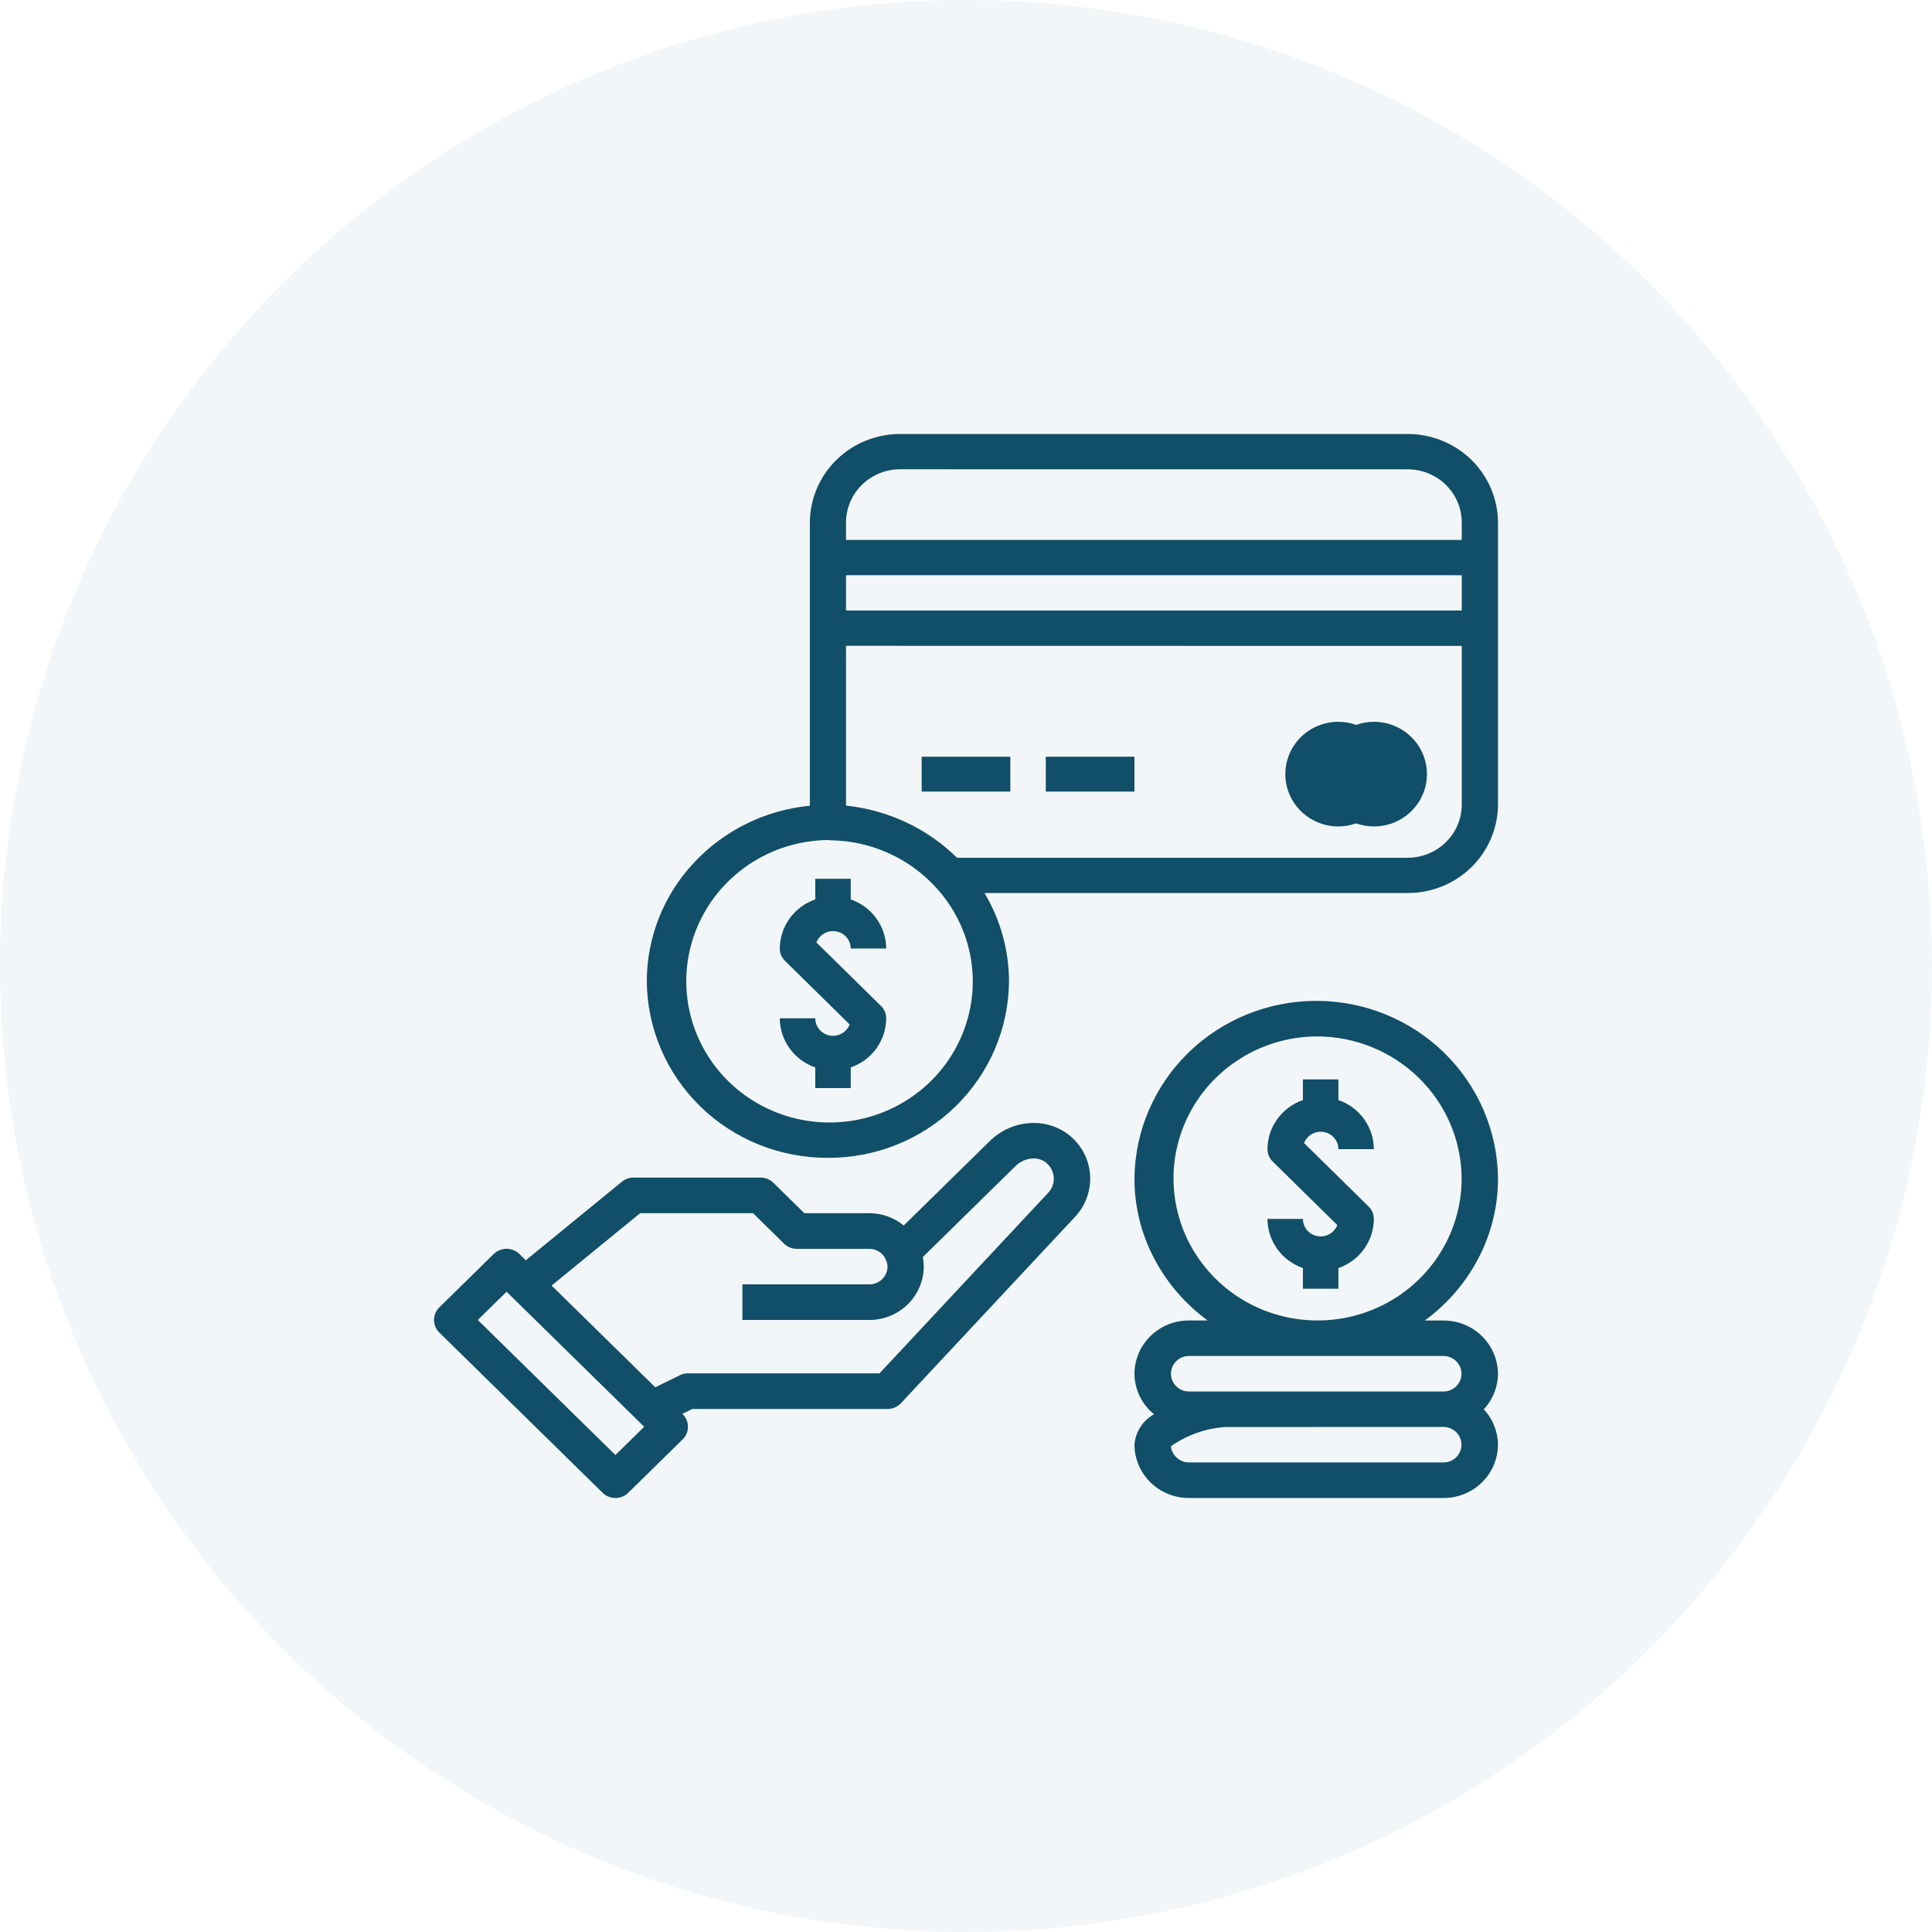
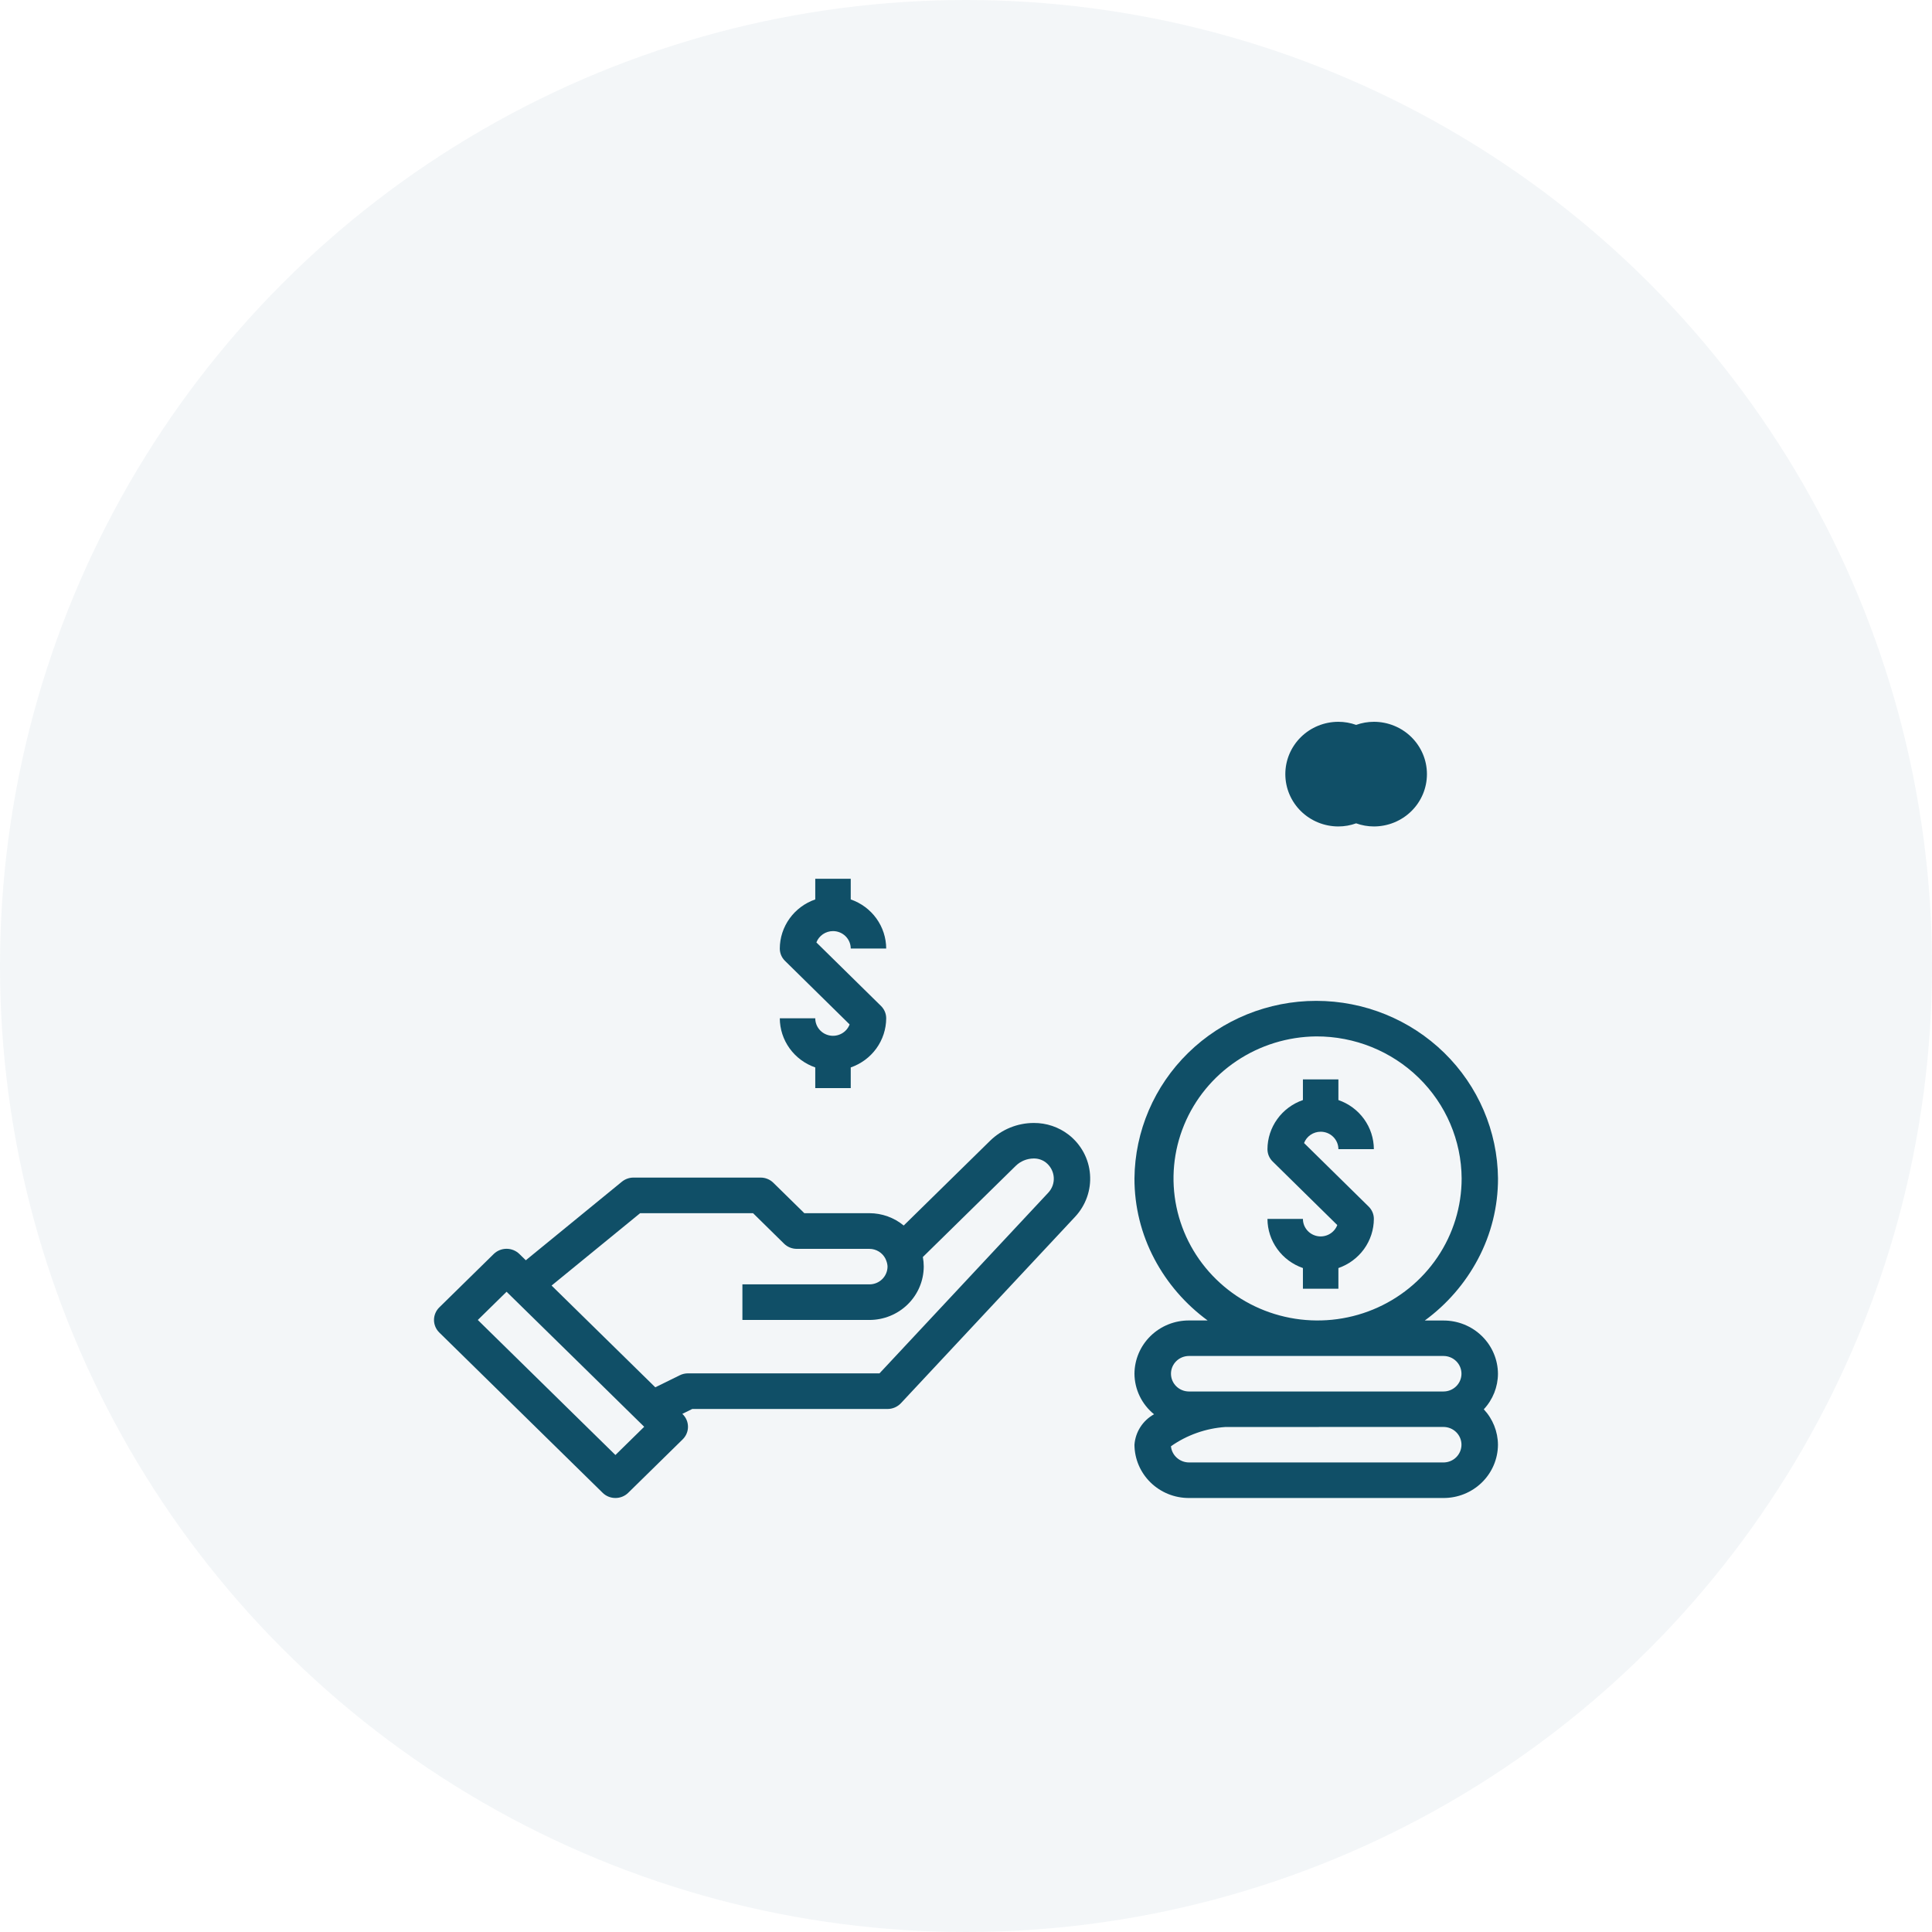
<svg xmlns="http://www.w3.org/2000/svg" width="138" height="138" viewBox="0 0 138 138" fill="none">
  <circle cx="69" cy="69" r="69" fill="#104F67" fill-opacity="0.05" />
  <path d="M59.5 66.507C59.836 66.507 60.158 66.638 60.395 66.872C60.633 67.106 60.767 67.423 60.767 67.753H63.3C63.297 66.982 63.052 66.231 62.599 65.603C62.145 64.974 61.505 64.5 60.767 64.245V62.77H58.233V64.245C57.495 64.5 56.855 64.974 56.402 65.603C55.948 66.231 55.703 66.982 55.7 67.753C55.7 67.917 55.733 68.079 55.796 68.231C55.86 68.382 55.954 68.519 56.072 68.634L60.687 73.174C60.583 73.448 60.384 73.678 60.126 73.822C59.868 73.967 59.567 74.018 59.275 73.966C58.982 73.913 58.718 73.762 58.528 73.537C58.337 73.312 58.233 73.029 58.233 72.736H55.7C55.703 73.507 55.948 74.259 56.402 74.887C56.855 75.515 57.495 75.99 58.233 76.245V77.72H60.767V76.245C61.505 75.99 62.145 75.515 62.599 74.887C63.052 74.259 63.297 73.507 63.3 72.736C63.3 72.573 63.268 72.41 63.204 72.259C63.14 72.108 63.047 71.971 62.929 71.855L58.313 67.316C58.405 67.078 58.568 66.874 58.779 66.73C58.991 66.585 59.243 66.508 59.5 66.507Z" fill="#104F67" />
  <path d="M43.958 106.999C43.788 107 43.62 106.967 43.462 106.903C43.305 106.839 43.163 106.745 43.043 106.626L31.38 95.182C31.26 95.064 31.164 94.924 31.099 94.77C31.034 94.615 31 94.45 31 94.283C31 94.116 31.034 93.95 31.099 93.796C31.164 93.641 31.26 93.501 31.38 93.384L35.267 89.57C35.511 89.332 35.84 89.199 36.183 89.199C36.526 89.199 36.855 89.332 37.099 89.57L37.558 90.019L44.423 84.406C44.657 84.216 44.95 84.113 45.253 84.113H54.323C54.493 84.112 54.662 84.144 54.819 84.208C54.977 84.272 55.12 84.366 55.24 84.485L57.452 86.656H62.098C62.995 86.657 63.863 86.969 64.551 87.537L70.721 81.483C71.549 80.672 72.668 80.215 73.836 80.212C74.741 80.205 75.621 80.501 76.333 81.052C76.773 81.395 77.137 81.825 77.4 82.314C77.663 82.803 77.819 83.34 77.859 83.892C77.901 84.442 77.827 84.993 77.643 85.514C77.459 86.034 77.169 86.511 76.79 86.916L64.351 100.229C64.229 100.359 64.081 100.462 63.917 100.533C63.752 100.604 63.575 100.641 63.395 100.641H49.447L48.737 100.99L48.762 101.015C48.883 101.132 48.978 101.272 49.043 101.427C49.109 101.581 49.142 101.746 49.142 101.913C49.142 102.08 49.109 102.246 49.043 102.4C48.978 102.554 48.883 102.694 48.762 102.812L44.875 106.626C44.755 106.745 44.612 106.839 44.455 106.903C44.297 106.967 44.128 107 43.958 106.999ZM36.184 92.268L34.129 94.284L43.958 103.929L46.014 101.913L41.749 97.726L36.563 92.64L36.184 92.268ZM45.724 86.656L39.399 91.826L43.579 95.927L46.806 99.093L48.561 98.231C48.742 98.142 48.94 98.097 49.141 98.097H62.821L74.873 85.196C75.013 85.047 75.121 84.871 75.189 84.68C75.257 84.488 75.283 84.284 75.267 84.082C75.251 83.877 75.192 83.679 75.094 83.498C74.997 83.317 74.862 83.158 74.699 83.031C74.451 82.842 74.144 82.742 73.83 82.749C73.349 82.753 72.889 82.944 72.549 83.279L65.918 89.787C65.96 90.011 65.982 90.239 65.982 90.468C65.978 91.481 65.567 92.453 64.838 93.168C64.11 93.883 63.123 94.284 62.095 94.283H53.029V91.74H62.1C62.443 91.741 62.772 91.607 63.014 91.369C63.257 91.13 63.394 90.807 63.395 90.469C63.39 90.334 63.363 90.2 63.314 90.074L63.3 90.035C63.285 89.99 63.266 89.946 63.245 89.904C63.138 89.694 62.975 89.517 62.772 89.394C62.57 89.27 62.337 89.204 62.099 89.204H56.917C56.747 89.204 56.578 89.172 56.421 89.108C56.264 89.044 56.121 88.95 56.001 88.831L53.788 86.655H45.723L45.724 86.656Z" fill="#104F67" />
-   <path d="M59.136 82.702C55.726 82.717 52.449 81.398 50.024 79.034C47.599 76.671 46.224 73.456 46.2 70.094C46.202 66.95 47.407 63.921 49.574 61.614C51.732 59.304 54.677 57.858 57.847 57.552C57.847 57.542 57.847 57.534 57.847 57.525C57.847 57.513 57.847 57.501 57.847 57.489V37.306C57.859 35.626 58.545 34.018 59.757 32.836C60.969 31.654 62.606 30.994 64.311 31H100.532C102.237 30.993 103.876 31.652 105.088 32.835C106.301 34.017 106.988 35.625 107 37.306V57.483C106.988 59.164 106.3 60.772 105.088 61.954C103.875 63.136 102.237 63.796 100.532 63.788H70.321C71.463 65.699 72.067 67.875 72.072 70.093C72.048 73.455 70.673 76.671 68.248 79.034C65.823 81.398 62.546 82.717 59.136 82.702ZM59.136 60.002C57.117 60.025 55.15 60.636 53.483 61.758C51.816 62.88 50.522 64.463 49.765 66.309C49.009 68.154 48.822 70.179 49.23 72.128C49.638 74.078 50.622 75.865 52.057 77.264C53.493 78.664 55.316 79.613 57.298 79.993C59.28 80.374 61.331 80.167 63.194 79.4C65.058 78.633 66.649 77.34 67.768 75.684C68.888 74.027 69.485 72.081 69.485 70.091C69.48 67.578 68.515 65.16 66.784 63.316C66.583 63.102 66.366 62.888 66.139 62.684L66.039 62.595L65.989 62.551C65.803 62.39 65.605 62.23 65.38 62.064L65.323 62.022C65.259 61.974 65.194 61.925 65.126 61.879C64.963 61.764 64.788 61.651 64.574 61.521L64.548 61.507C64.445 61.444 64.339 61.38 64.23 61.32C64.079 61.236 63.915 61.154 63.698 61.05L63.645 61.024C63.53 60.969 63.421 60.917 63.306 60.866C63.109 60.781 62.909 60.709 62.723 60.641L62.596 60.595C62.519 60.566 62.44 60.537 62.358 60.512C62.115 60.434 61.864 60.369 61.629 60.313L61.536 60.289C61.486 60.275 61.434 60.262 61.381 60.252C61.081 60.187 60.764 60.134 60.438 60.093L60.395 60.088H60.367C60.013 60.047 59.657 60.023 59.3 60.018H59.216C59.189 60.009 59.163 60.009 59.136 60.009V60.002ZM60.43 46.13V57.547C61.535 57.659 62.621 57.911 63.661 58.296L63.678 58.301L63.711 58.313C64.037 58.434 64.363 58.57 64.681 58.718L64.721 58.737L64.761 58.756C65.076 58.905 65.381 59.065 65.668 59.228L65.719 59.258L65.771 59.289C66.097 59.479 66.369 59.654 66.615 59.825L66.671 59.864L66.728 59.906C67.044 60.131 67.295 60.322 67.52 60.508L67.55 60.535L67.581 60.563C67.891 60.825 68.139 61.049 68.358 61.267H100.532C101.555 61.272 102.538 60.876 103.266 60.167C103.993 59.458 104.406 58.493 104.412 57.484V46.138L60.43 46.13ZM60.43 41.086V43.608H104.412V41.089L60.43 41.086ZM64.311 33.519C63.288 33.514 62.304 33.91 61.577 34.619C60.849 35.328 60.437 36.293 60.43 37.302V38.567H104.412V37.306C104.406 36.297 103.993 35.333 103.266 34.623C102.538 33.914 101.555 33.519 100.532 33.523L64.311 33.519Z" fill="#104F67" />
-   <path d="M72.166 54.05H65.833V56.542H72.166V54.05Z" fill="#104F67" />
-   <path d="M81.033 54.05H74.7V56.542H81.033V54.05Z" fill="#104F67" />
  <path d="M96.867 58.81C96.461 58.956 96.032 59.032 95.6 59.032C95.102 59.032 94.609 58.936 94.149 58.748C93.689 58.56 93.271 58.285 92.919 57.938C92.567 57.591 92.288 57.178 92.097 56.725C91.907 56.272 91.809 55.785 91.809 55.295C91.809 54.804 91.907 54.318 92.097 53.864C92.288 53.411 92.567 52.999 92.919 52.651C93.271 52.304 93.689 52.029 94.149 51.841C94.609 51.653 95.102 51.557 95.6 51.557C96.032 51.558 96.461 51.633 96.867 51.778C97.273 51.633 97.701 51.558 98.133 51.557C98.631 51.557 99.124 51.653 99.584 51.841C100.044 52.029 100.462 52.304 100.814 52.651C101.166 52.999 101.445 53.411 101.636 53.864C101.826 54.318 101.924 54.804 101.924 55.295C101.924 55.785 101.826 56.272 101.636 56.725C101.445 57.178 101.166 57.591 100.814 57.938C100.462 58.285 100.044 58.56 99.584 58.748C99.124 58.936 98.631 59.032 98.133 59.032C97.701 59.031 97.273 58.956 96.867 58.81Z" fill="#104F67" />
  <path d="M94.333 80.838C94.669 80.837 94.991 80.968 95.228 81.202C95.466 81.436 95.6 81.753 95.6 82.084H98.133C98.13 81.312 97.885 80.561 97.432 79.933C96.978 79.304 96.338 78.83 95.6 78.575V77.1H93.066V78.575C92.328 78.83 91.688 79.304 91.235 79.933C90.781 80.561 90.536 81.312 90.533 82.084C90.533 82.247 90.566 82.409 90.629 82.561C90.693 82.712 90.787 82.849 90.904 82.965L95.52 87.504C95.416 87.778 95.217 88.008 94.959 88.152C94.701 88.297 94.4 88.348 94.108 88.296C93.815 88.243 93.551 88.092 93.361 87.867C93.17 87.642 93.066 87.359 93.066 87.066H90.533C90.536 87.838 90.781 88.589 91.235 89.217C91.688 89.845 92.328 90.32 93.066 90.575V92.05H95.6V90.575C96.338 90.32 96.978 89.845 97.432 89.217C97.885 88.589 98.13 87.838 98.133 87.066C98.133 86.903 98.101 86.74 98.037 86.589C97.973 86.438 97.88 86.301 97.762 86.185L93.147 81.646C93.238 81.408 93.4 81.204 93.612 81.06C93.824 80.915 94.076 80.838 94.333 80.838Z" fill="#104F67" />
  <path d="M103.105 107H84.928C83.9 107.004 82.913 106.605 82.183 105.892C81.453 105.179 81.039 104.209 81.033 103.196C81.066 102.747 81.21 102.313 81.454 101.934C81.698 101.554 82.034 101.239 82.432 101.019C81.998 100.667 81.647 100.225 81.406 99.724C81.164 99.224 81.037 98.677 81.033 98.123C81.039 97.11 81.453 96.14 82.183 95.427C82.913 94.714 83.9 94.315 84.928 94.319H86.26C84.673 93.157 83.374 91.657 82.46 89.93C81.518 88.154 81.029 86.179 81.033 84.174C81.064 80.8 82.446 77.574 84.878 75.198C87.309 72.823 90.594 71.49 94.017 71.49C97.44 71.49 100.724 72.823 103.156 75.198C105.587 77.574 106.969 80.8 107 84.174C107.004 86.18 106.514 88.157 105.57 89.934C104.656 91.661 103.357 93.162 101.77 94.323H103.103C104.13 94.32 105.117 94.718 105.847 95.431C106.578 96.145 106.991 97.114 106.997 98.127C106.992 99.068 106.632 99.973 105.985 100.664C106.631 101.356 106.992 102.261 106.997 103.201C106.99 104.213 106.576 105.181 105.846 105.893C105.117 106.605 104.131 107.003 103.105 107ZM87.526 101.928C86.126 102.025 84.781 102.501 83.639 103.304C83.671 103.62 83.82 103.913 84.058 104.126C84.296 104.34 84.606 104.459 84.928 104.461H103.105C103.446 104.461 103.773 104.328 104.014 104.09C104.255 103.852 104.391 103.529 104.391 103.193C104.391 102.857 104.255 102.534 104.014 102.297C103.773 102.059 103.446 101.925 103.105 101.925L87.526 101.928ZM84.928 96.855C84.587 96.855 84.259 96.988 84.018 97.226C83.777 97.464 83.641 97.787 83.641 98.123C83.641 98.46 83.777 98.782 84.018 99.02C84.259 99.258 84.587 99.392 84.928 99.392H103.105C103.446 99.392 103.773 99.258 104.014 99.02C104.256 98.782 104.391 98.46 104.391 98.123C104.391 97.787 104.256 97.464 104.014 97.226C103.773 96.988 103.446 96.855 103.105 96.855H84.928ZM94.016 74.029C91.985 74.048 90.005 74.659 88.326 75.785C86.646 76.911 85.342 78.502 84.578 80.357C83.814 82.213 83.624 84.25 84.032 86.211C84.44 88.173 85.428 89.972 86.871 91.381C88.313 92.791 90.147 93.748 92.141 94.131C94.134 94.515 96.198 94.309 98.073 93.538C99.948 92.767 101.549 91.467 102.675 89.801C103.802 88.135 104.403 86.177 104.403 84.174C104.387 81.472 103.285 78.886 101.337 76.984C99.39 75.082 96.757 74.019 94.016 74.029Z" fill="#104F67" />
</svg>